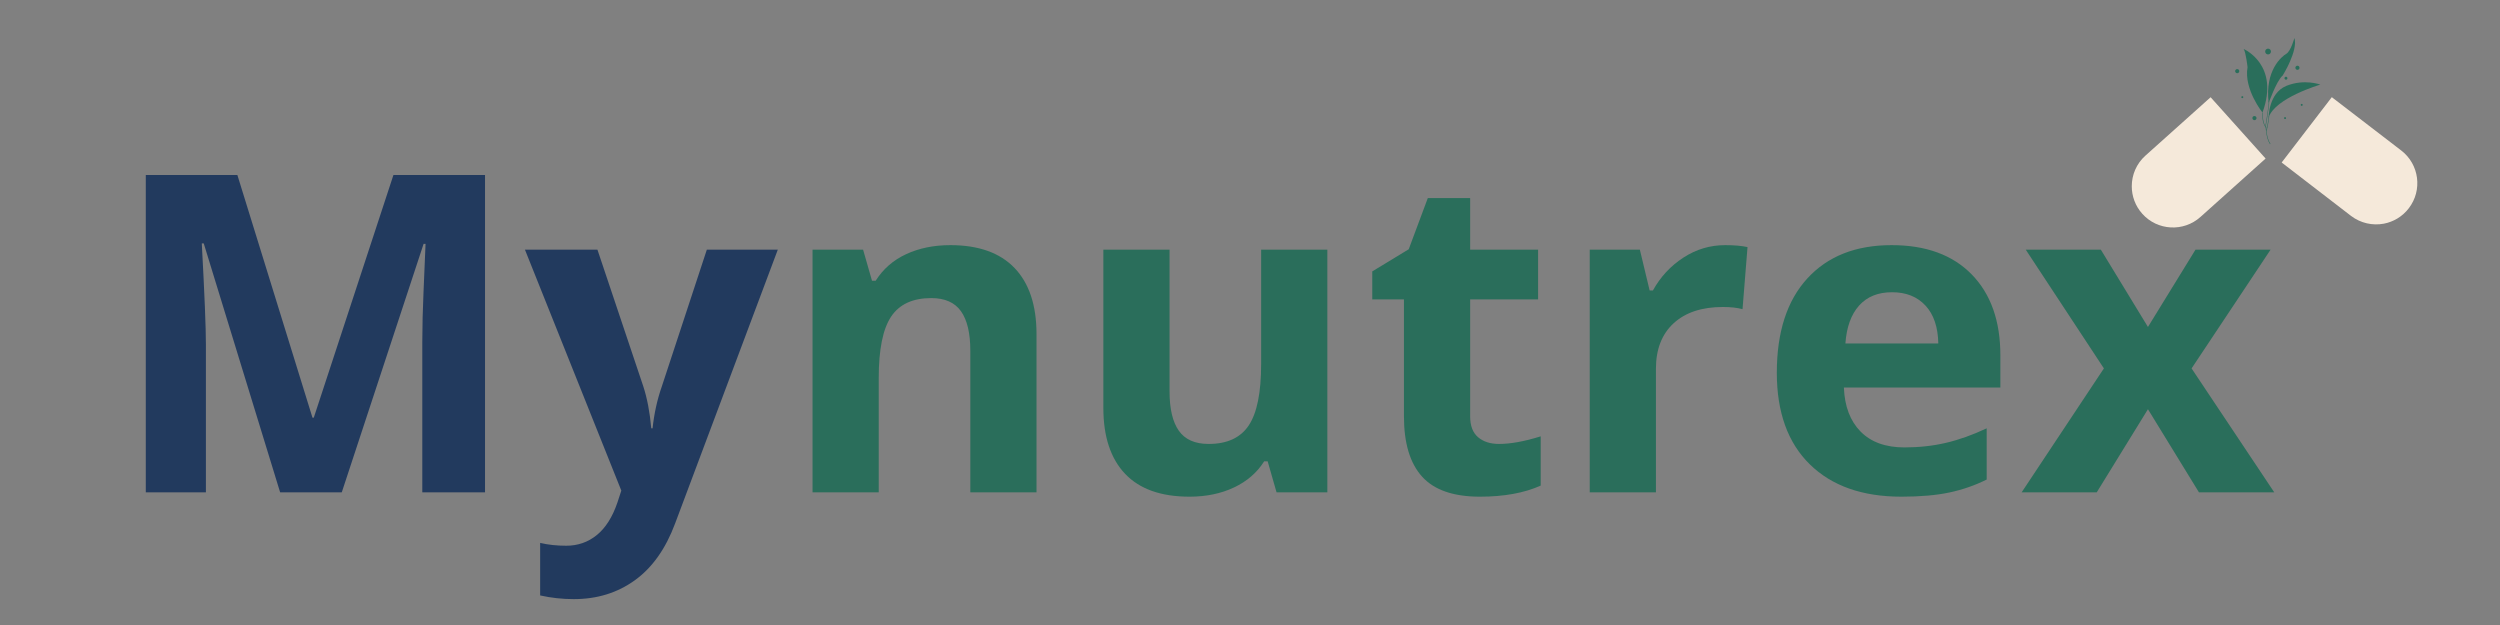
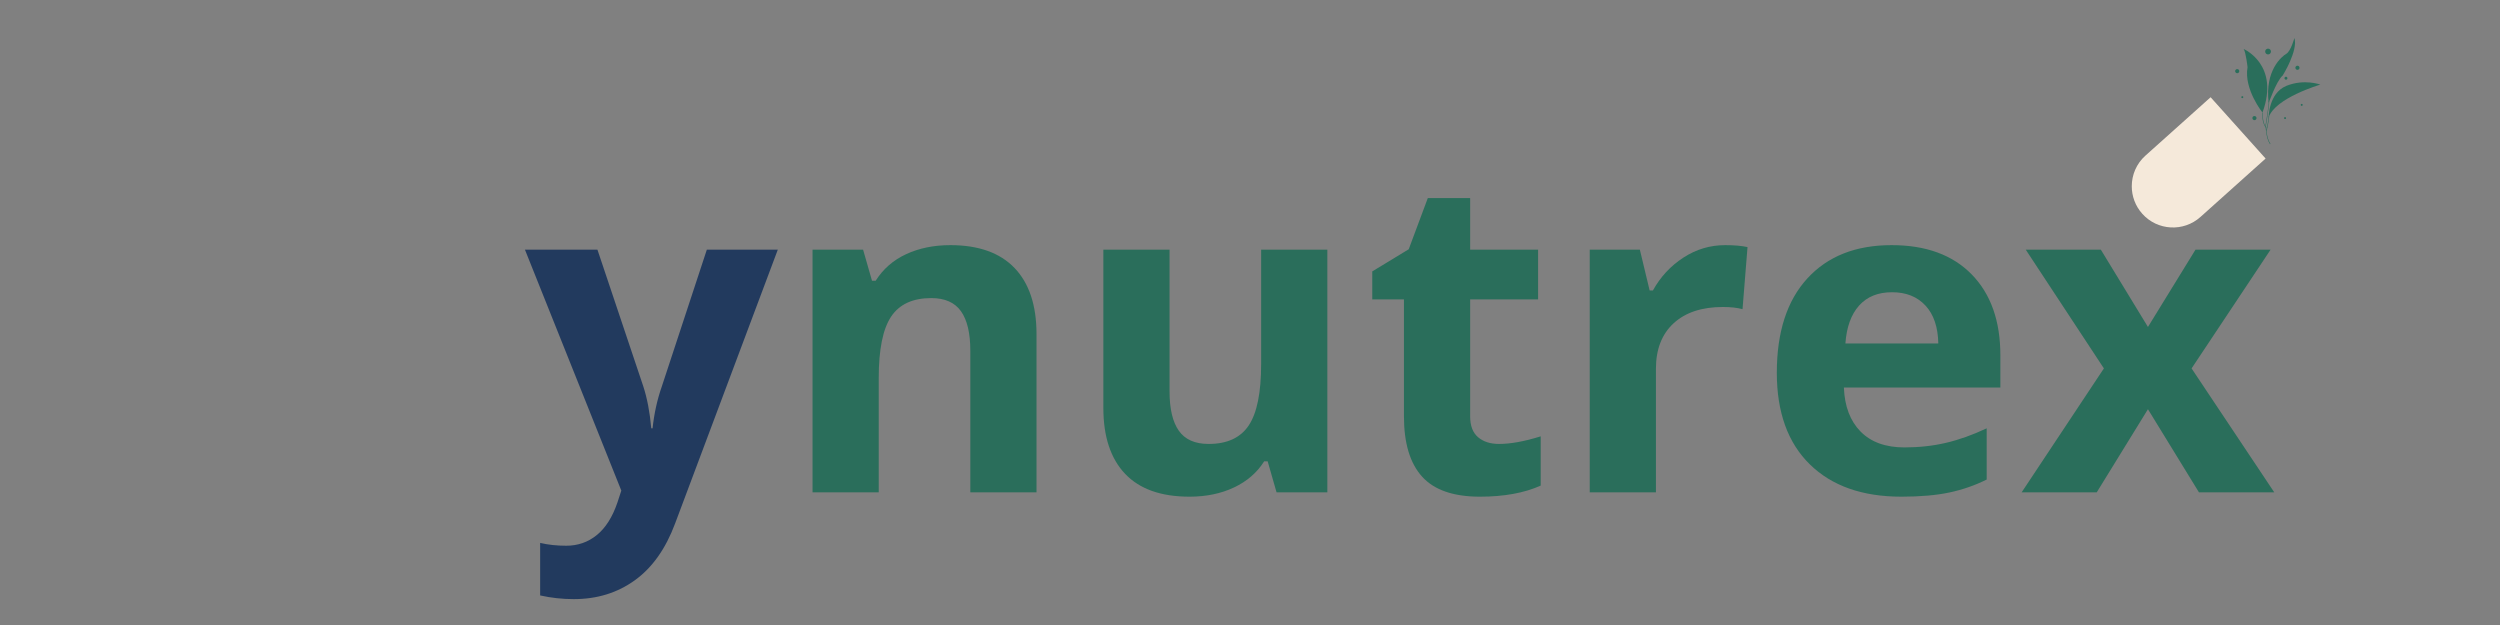
<svg xmlns="http://www.w3.org/2000/svg" version="1.0" preserveAspectRatio="xMidYMid meet" height="1890" viewBox="0 0 5669.25 1417.5" zoomAndPan="magnify" width="7559">
  <rect x="0" y="0" width="5669.25" height="1417.5" fill="#808080" stroke="none" />
  <defs>
    <g />
    <clipPath id="952aa8c257">
      <path clip-rule="nonzero" d="M 5143 86.137 L 5205 86.137 L 5205 234 L 5143 234 Z M 5143 86.137" />
    </clipPath>
    <clipPath id="106049c236">
      <path clip-rule="nonzero" d="M 4834.211 220 L 5138 220 L 5138 516 L 4834.211 516 Z M 4834.211 220" />
    </clipPath>
  </defs>
  <g fill-opacity="1" fill="#223a5e">
    <g transform="translate(240.05, 1116.477)">
      <g>
-         <path d="M 395.219 0 L 221.969 -564.516 L 217.547 -564.516 C 223.773 -449.68 226.891 -373.066 226.891 -334.672 L 226.891 0 L 90.562 0 L 90.562 -719.562 L 298.25 -719.562 L 468.547 -169.312 L 471.5 -169.312 L 652.125 -719.562 L 859.828 -719.562 L 859.828 0 L 717.594 0 L 717.594 -340.578 C 717.594 -356.66 717.836 -375.203 718.328 -396.203 C 718.816 -417.203 721.031 -472.977 724.969 -563.531 L 720.547 -563.531 L 534.984 0 Z M 395.219 0" />
-       </g>
+         </g>
    </g>
    <g transform="translate(1190.435, 1116.477)">
      <g>
        <path d="M 0 -550.25 L 164.391 -550.25 L 268.234 -240.672 C 277.086 -213.766 283.156 -181.938 286.438 -145.188 L 289.391 -145.188 C 293.004 -178.988 300.062 -210.816 310.562 -240.672 L 412.438 -550.25 L 573.375 -550.25 L 340.578 70.375 C 319.254 127.801 288.82 170.785 249.281 199.328 C 209.75 227.879 163.566 242.156 110.734 242.156 C 84.816 242.156 59.391 239.363 34.453 233.781 L 34.453 114.672 C 52.492 118.941 72.18 121.078 93.516 121.078 C 120.086 121.078 143.301 112.953 163.156 96.703 C 183.008 80.461 198.516 55.938 209.672 23.125 L 218.531 -3.938 Z M 0 -550.25" />
      </g>
    </g>
  </g>
  <g fill-opacity="1" fill="#2a6e5b">
    <g transform="translate(1763.825, 1116.477)">
      <g>
        <path d="M 586.672 0 L 436.562 0 L 436.562 -321.391 C 436.562 -361.086 429.504 -390.863 415.391 -410.719 C 401.285 -430.57 378.812 -440.5 347.969 -440.5 C 305.969 -440.5 275.613 -426.469 256.906 -398.406 C 238.207 -370.352 228.859 -323.844 228.859 -258.875 L 228.859 0 L 78.75 0 L 78.75 -550.25 L 193.422 -550.25 L 213.609 -479.875 L 221.969 -479.875 C 238.707 -506.445 261.758 -526.539 291.125 -540.156 C 320.488 -553.77 353.875 -560.578 391.281 -560.578 C 455.258 -560.578 503.816 -543.27 536.953 -508.656 C 570.098 -474.039 586.672 -424.086 586.672 -358.797 Z M 586.672 0" />
      </g>
    </g>
    <g transform="translate(2426.288, 1116.477)">
      <g>
        <path d="M 468.547 0 L 448.375 -70.375 L 440.5 -70.375 C 424.414 -44.781 401.609 -25.008 372.078 -11.062 C 342.547 2.875 308.914 9.844 271.188 9.844 C 206.551 9.844 157.828 -7.461 125.016 -42.078 C 92.203 -76.691 75.797 -126.484 75.797 -191.453 L 75.797 -550.25 L 225.906 -550.25 L 225.906 -228.859 C 225.906 -189.16 232.957 -159.383 247.062 -139.531 C 261.176 -119.676 283.656 -109.75 314.5 -109.75 C 356.5 -109.75 386.848 -123.773 405.547 -151.828 C 424.254 -179.891 433.609 -226.398 433.609 -291.359 L 433.609 -550.25 L 583.719 -550.25 L 583.719 0 Z M 468.547 0" />
      </g>
    </g>
    <g transform="translate(3088.752, 1116.477)">
      <g>
        <path d="M 310.562 -109.75 C 336.812 -109.75 368.312 -115.492 405.062 -126.984 L 405.062 -15.25 C 367.656 1.477 321.719 9.844 267.25 9.844 C 207.207 9.844 163.484 -5.328 136.078 -35.672 C 108.68 -66.023 94.984 -111.555 94.984 -172.266 L 94.984 -437.547 L 23.125 -437.547 L 23.125 -501.031 L 105.812 -551.234 L 149.125 -667.391 L 245.109 -667.391 L 245.109 -550.25 L 399.156 -550.25 L 399.156 -437.547 L 245.109 -437.547 L 245.109 -172.266 C 245.109 -150.93 251.094 -135.176 263.062 -125 C 275.039 -114.832 290.875 -109.75 310.562 -109.75 Z M 310.562 -109.75" />
      </g>
    </g>
    <g transform="translate(3526.293, 1116.477)">
      <g>
        <path d="M 385.859 -560.578 C 406.203 -560.578 423.102 -559.102 436.562 -556.156 L 425.234 -415.391 C 413.098 -418.672 398.332 -420.312 380.938 -420.312 C 333.031 -420.312 295.707 -408.004 268.969 -383.391 C 242.227 -358.785 228.859 -324.336 228.859 -280.047 L 228.859 0 L 78.75 0 L 78.75 -550.25 L 192.438 -550.25 L 214.594 -457.719 L 221.969 -457.719 C 239.031 -488.562 262.078 -513.414 291.109 -532.281 C 320.148 -551.145 351.734 -560.578 385.859 -560.578 Z M 385.859 -560.578" />
      </g>
    </g>
    <g transform="translate(3984.013, 1116.477)">
      <g>
        <path d="M 306.625 -453.781 C 274.789 -453.781 249.852 -443.691 231.812 -423.516 C 213.77 -403.336 203.438 -374.707 200.812 -337.625 L 411.453 -337.625 C 410.797 -374.707 401.113 -403.336 382.406 -423.516 C 363.707 -443.691 338.445 -453.781 306.625 -453.781 Z M 327.781 9.844 C 239.195 9.844 169.969 -14.598 120.094 -63.484 C 70.219 -112.379 45.281 -181.613 45.281 -271.188 C 45.281 -363.383 68.328 -434.664 114.422 -485.031 C 160.523 -535.395 224.266 -560.578 305.641 -560.578 C 383.398 -560.578 443.938 -538.43 487.25 -494.141 C 530.562 -449.848 552.219 -388.656 552.219 -310.562 L 552.219 -237.719 L 197.359 -237.719 C 199.004 -195.062 211.633 -161.754 235.25 -137.797 C 258.875 -113.848 292.016 -101.875 334.672 -101.875 C 367.816 -101.875 399.156 -105.316 428.688 -112.203 C 458.219 -119.098 489.055 -130.094 521.203 -145.188 L 521.203 -29.031 C 494.961 -15.906 466.91 -6.145 437.047 0.25 C 407.191 6.645 370.77 9.844 327.781 9.844 Z M 327.781 9.844" />
      </g>
    </g>
    <g transform="translate(4579.541, 1116.477)">
      <g>
        <path d="M 191.453 -281.031 L 14.266 -550.25 L 184.562 -550.25 L 291.359 -375.031 L 399.156 -550.25 L 569.438 -550.25 L 390.297 -281.031 L 577.812 0 L 407.031 0 L 291.359 -188.5 L 175.219 0 L 4.922 0 Z M 191.453 -281.031" />
      </g>
    </g>
  </g>
  <path fill-rule="nonzero" fill-opacity="1" d="M 5149.809 116.863 C 5149.809 117.293 5149.766 117.715 5149.684 118.133 C 5149.598 118.555 5149.477 118.961 5149.312 119.355 C 5149.148 119.75 5148.945 120.125 5148.711 120.48 C 5148.473 120.836 5148.203 121.168 5147.898 121.469 C 5147.598 121.773 5147.27 122.043 5146.914 122.277 C 5146.559 122.516 5146.18 122.719 5145.785 122.883 C 5145.391 123.043 5144.984 123.168 5144.566 123.25 C 5144.145 123.336 5143.723 123.375 5143.293 123.375 C 5142.867 123.375 5142.441 123.336 5142.023 123.25 C 5141.605 123.168 5141.195 123.043 5140.801 122.883 C 5140.406 122.719 5140.031 122.516 5139.676 122.277 C 5139.32 122.043 5138.992 121.773 5138.688 121.469 C 5138.387 121.168 5138.117 120.836 5137.879 120.48 C 5137.641 120.125 5137.441 119.75 5137.277 119.355 C 5137.113 118.961 5136.988 118.555 5136.906 118.133 C 5136.824 117.715 5136.781 117.293 5136.781 116.863 C 5136.781 116.438 5136.824 116.012 5136.906 115.594 C 5136.988 115.172 5137.113 114.766 5137.277 114.371 C 5137.441 113.977 5137.641 113.602 5137.879 113.246 C 5138.117 112.891 5138.387 112.562 5138.688 112.258 C 5138.992 111.957 5139.32 111.688 5139.676 111.449 C 5140.031 111.211 5140.406 111.012 5140.801 110.848 C 5141.195 110.684 5141.605 110.559 5142.023 110.477 C 5142.441 110.395 5142.867 110.352 5143.293 110.352 C 5143.723 110.352 5144.145 110.395 5144.566 110.477 C 5144.984 110.559 5145.391 110.684 5145.785 110.848 C 5146.18 111.012 5146.559 111.211 5146.914 111.449 C 5147.27 111.688 5147.598 111.957 5147.898 112.258 C 5148.203 112.562 5148.473 112.891 5148.711 113.246 C 5148.945 113.602 5149.148 113.977 5149.312 114.371 C 5149.477 114.766 5149.598 115.172 5149.684 115.594 C 5149.766 116.012 5149.809 116.438 5149.809 116.863 Z M 5149.809 116.863" fill="#2a6e5b" />
  <path fill-rule="nonzero" fill-opacity="1" d="M 5130.641 255.309 C 5130.641 255.309 5087.84 201.719 5096.773 152.406 C 5096.773 152.406 5093.051 119.098 5088.027 111.094 C 5088.027 111.281 5170.461 146.266 5130.641 255.309 Z M 5130.641 255.309" fill="#2a6e5b" />
-   <path fill-rule="nonzero" fill-opacity="1" d="M 5100.68 126.539 C 5105.148 136.215 5109.055 145.895 5112.777 155.754 C 5116.5 165.617 5119.848 175.664 5122.641 185.898 C 5124.129 190.926 5125.43 196.137 5126.547 201.344 C 5127.664 206.555 5128.781 211.766 5129.523 216.977 C 5131.012 227.398 5131.941 238.004 5131.387 248.609 L 5131.387 244.703 C 5131.387 243.398 5131.387 242.098 5131.387 240.793 L 5131.387 238.746 L 5131.199 236.699 C 5131.199 235.398 5131.012 234.094 5131.012 232.793 C 5130.641 227.582 5129.895 222.371 5128.965 217.164 C 5128.223 211.953 5127.105 206.742 5125.988 201.531 C 5124.871 196.32 5123.57 191.297 5122.082 186.086 C 5119.289 175.852 5115.941 165.805 5112.406 155.941 C 5108.867 146.078 5104.961 136.215 5100.68 126.539 Z M 5100.68 126.539" fill="#2a6e5b" />
  <path fill-rule="nonzero" fill-opacity="1" d="M 5131.012 217.535 C 5130.828 215.117 5130.828 212.695 5130.828 210.277 C 5130.828 207.859 5131.012 205.438 5131.199 203.02 C 5131.387 200.602 5131.57 198.184 5132.129 195.762 C 5132.688 193.344 5133.246 191.109 5134.547 188.879 C 5133.617 191.109 5133.059 193.531 5132.688 195.762 C 5132.316 198.184 5131.941 200.414 5131.57 202.832 C 5131.387 205.254 5131.199 207.672 5131.012 210.09 C 5131.012 212.695 5131.012 215.117 5131.012 217.535 Z M 5131.012 217.535" fill="#2a6e5b" />
  <path fill-rule="nonzero" fill-opacity="1" d="M 5124.312 190.926 C 5123.754 186.645 5123.57 182.363 5123.754 178.086 C 5123.941 176.039 5123.941 173.805 5124.312 171.758 C 5124.688 169.711 5125.246 167.477 5126.176 165.617 C 5125.617 167.664 5125.246 169.711 5124.871 171.758 C 5124.5 173.805 5124.312 176.039 5124.129 178.086 C 5123.941 180.133 5123.941 182.363 5123.941 184.41 C 5124.129 186.645 5124.312 188.879 5124.312 190.926 Z M 5124.312 190.926" fill="#2a6e5b" />
  <path fill-rule="nonzero" fill-opacity="1" d="M 5116.5 163.57 C 5115.754 160.406 5115.383 157.059 5115.195 153.895 C 5115.195 152.219 5115.195 150.543 5115.383 148.871 C 5115.754 147.195 5116.125 145.707 5116.871 144.219 C 5116.5 145.895 5116.125 147.383 5115.941 149.055 C 5115.754 150.73 5115.566 152.219 5115.566 153.895 C 5115.566 155.57 5115.566 157.242 5115.754 158.73 C 5115.941 160.223 5116.125 161.895 5116.5 163.57 Z M 5116.5 163.57" fill="#2a6e5b" />
  <path fill-rule="nonzero" fill-opacity="1" d="M 5100.125 162.453 C 5101.797 163.012 5103.285 163.758 5104.773 164.316 C 5106.266 165.059 5107.754 165.805 5109.242 166.734 C 5110.73 167.664 5112.219 168.594 5113.52 169.711 C 5114.824 170.828 5115.941 172.129 5116.684 173.805 C 5115.566 172.504 5114.453 171.199 5113.148 170.27 C 5111.848 169.152 5110.543 168.223 5109.055 167.293 C 5107.566 166.363 5106.078 165.617 5104.59 164.688 C 5103.285 163.758 5101.797 163.012 5100.125 162.453 Z M 5100.125 162.453" fill="#2a6e5b" />
  <path fill-rule="nonzero" fill-opacity="1" d="M 5108.312 183.48 C 5111.289 184.969 5114.266 186.645 5116.684 188.879 C 5117.988 189.996 5119.289 191.109 5120.219 192.414 C 5121.336 193.715 5122.082 195.203 5122.824 196.691 C 5121.895 195.391 5120.965 193.902 5119.848 192.785 C 5118.73 191.484 5117.613 190.367 5116.5 189.25 C 5115.195 188.133 5113.895 187.203 5112.59 186.273 C 5111.289 185.156 5109.801 184.227 5108.312 183.48 Z M 5108.312 183.48" fill="#2a6e5b" />
  <path fill-rule="nonzero" fill-opacity="1" d="M 5112.406 204.137 C 5114.266 205.254 5115.941 206.371 5117.43 207.672 C 5119.105 208.973 5120.594 210.277 5122.082 211.766 C 5123.57 213.254 5124.871 214.742 5126.176 216.418 C 5127.293 218.094 5128.223 219.953 5128.965 222 C 5128.035 220.141 5126.918 218.465 5125.801 216.789 C 5124.5 215.117 5123.383 213.625 5121.895 212.137 C 5120.406 210.648 5118.918 209.348 5117.43 208.043 C 5115.754 206.555 5114.078 205.254 5112.406 204.137 Z M 5112.406 204.137" fill="#2a6e5b" />
  <path fill-rule="nonzero" fill-opacity="1" d="M 5138.828 289.734 C 5138.457 289.363 5129.711 282.477 5129.895 255.309 L 5131.012 255.309 C 5130.828 281.734 5139.387 288.617 5139.387 288.805 Z M 5138.828 289.734" fill="#2a6e5b" />
  <path fill-rule="nonzero" fill-opacity="1" d="M 5147.762 326.949 C 5138.27 313.555 5137.527 285.082 5137.527 283.965 L 5137.527 283.781 C 5137.527 283.406 5145.156 240.422 5144.781 228.512 L 5145.898 228.512 C 5146.086 240.422 5139.016 281.359 5138.641 283.781 C 5138.641 285.27 5139.387 313.18 5148.691 326.02 Z M 5147.762 326.949" fill="#2a6e5b" />
  <g clip-path="url(#952aa8c257)">
    <path fill-rule="nonzero" fill-opacity="1" d="M 5144.598 232.98 C 5144.781 234.469 5161.531 184.41 5176.602 171.016 C 5176.602 171.016 5211.773 114.629 5203.027 86.16 C 5203.027 86.16 5194.84 116.121 5184.789 121.887 C 5174.742 127.656 5135.664 159.289 5144.598 232.98 Z M 5144.598 232.98" fill="#2a6e5b" />
  </g>
  <path fill-rule="nonzero" fill-opacity="1" d="M 5160.785 193.344 C 5160.973 191.109 5160.973 188.879 5160.973 186.457 C 5160.973 184.227 5160.973 181.805 5160.785 179.574 C 5160.602 177.34 5160.414 175.109 5160.227 172.688 C 5160.043 170.457 5159.668 168.223 5159.484 165.805 C 5160.043 168.035 5160.414 170.27 5160.785 172.504 C 5160.973 174.734 5161.16 177.156 5161.16 179.387 C 5161.531 184.227 5161.344 188.879 5160.785 193.344 Z M 5160.785 193.344" fill="#2a6e5b" />
  <path fill-rule="nonzero" fill-opacity="1" d="M 5173.812 148.125 C 5174.555 150.172 5174.93 152.035 5175.488 154.082 C 5175.859 156.129 5176.23 158.176 5176.418 160.223 C 5176.602 162.27 5176.789 164.316 5176.602 166.547 C 5176.418 168.594 5175.859 170.641 5175.113 172.688 C 5175.672 170.641 5176.043 168.594 5176.043 166.547 C 5176.23 164.5 5176.23 162.453 5176.043 160.406 C 5175.859 158.359 5175.672 156.312 5175.301 154.266 C 5174.742 152.219 5174.184 150.172 5173.812 148.125 Z M 5173.812 148.125" fill="#2a6e5b" />
  <path fill-rule="nonzero" fill-opacity="1" d="M 5186.465 129.703 C 5187.211 131.379 5187.77 133.238 5188.141 135.102 C 5188.512 136.961 5188.699 138.82 5188.883 140.684 C 5188.883 142.543 5189.07 144.402 5188.699 146.266 C 5188.512 147.195 5188.324 148.125 5188.141 149.055 C 5187.953 149.988 5187.582 150.918 5187.395 151.66 C 5187.395 151.289 5187.582 150.73 5187.582 150.359 C 5187.582 149.988 5187.77 149.43 5187.77 149.055 C 5187.953 148.125 5187.953 147.195 5188.141 146.266 C 5188.328 144.402 5188.512 142.543 5188.328 140.684 C 5188.328 138.82 5188.141 136.961 5187.77 135.102 C 5187.395 133.238 5187.023 131.562 5186.465 129.703 Z M 5186.465 129.703" fill="#2a6e5b" />
  <path fill-rule="nonzero" fill-opacity="1" d="M 5139.758 296.434 L 5138.641 296.062 C 5142.551 285.641 5144.781 263.684 5144.781 263.496 L 5145.898 263.684 C 5145.898 263.867 5143.668 285.828 5139.758 296.434 Z M 5139.758 296.434" fill="#2a6e5b" />
  <path fill-rule="nonzero" fill-opacity="1" d="M 5144.598 266.473 C 5144.598 266.473 5144.227 211.207 5184.977 194.645 C 5225.73 178.27 5261.828 191.855 5261.828 191.855 C 5261.828 191.855 5158.926 222 5144.598 266.473 Z M 5144.598 266.473" fill="#2a6e5b" />
  <path fill-rule="nonzero" fill-opacity="1" d="M 5156.133 239.863 C 5158.367 235.957 5161.156 232.234 5164.137 228.699 C 5167.113 225.164 5170.277 222 5173.625 218.836 C 5176.977 215.672 5180.512 212.883 5184.23 210.277 C 5187.953 207.672 5191.863 205.254 5195.957 203.207 C 5204.145 199.113 5212.891 196.137 5221.82 194.273 C 5224.055 193.902 5226.285 193.531 5228.52 193.344 C 5229.637 193.156 5230.754 193.156 5231.871 192.973 L 5235.219 192.785 L 5236.895 192.598 C 5237.453 192.598 5238.012 192.598 5238.566 192.598 L 5245.453 192.598 L 5248.805 192.785 L 5241.918 192.785 L 5238.566 192.973 C 5238.012 192.973 5237.453 192.973 5236.895 192.973 L 5235.219 193.156 L 5231.871 193.344 C 5230.754 193.531 5229.637 193.715 5228.52 193.715 C 5226.285 193.902 5224.055 194.461 5221.82 194.832 C 5217.355 195.762 5212.891 196.879 5208.609 198.367 C 5204.328 199.855 5200.051 201.531 5195.957 203.578 C 5191.863 205.625 5187.953 207.859 5184.23 210.465 C 5180.512 213.066 5176.977 215.859 5173.441 218.836 C 5170.09 221.812 5166.926 225.164 5163.949 228.512 C 5161.344 232.422 5158.555 235.957 5156.133 239.863 Z M 5156.133 239.863" fill="#2a6e5b" />
  <path fill-rule="nonzero" fill-opacity="1" d="M 5169.531 222.93 C 5170.461 221.812 5171.395 220.512 5172.137 219.395 C 5172.883 218.094 5173.625 216.789 5174.371 215.488 C 5174.93 214.184 5175.488 212.695 5175.859 211.395 C 5176.23 209.906 5176.602 208.602 5176.789 207.113 C 5176.977 208.602 5176.789 210.09 5176.418 211.578 C 5176.043 213.07 5175.488 214.371 5174.742 215.859 C 5173.441 218.277 5171.578 220.883 5169.531 222.93 Z M 5169.531 222.93" fill="#2a6e5b" />
  <path fill-rule="nonzero" fill-opacity="1" d="M 5192.793 205.254 C 5193.91 204.508 5194.84 203.766 5195.77 203.02 C 5196.699 202.277 5197.445 201.344 5198.188 200.23 C 5198.934 199.297 5199.492 198.184 5200.051 197.066 C 5200.609 195.949 5200.98 194.832 5201.352 193.715 C 5201.352 194.273 5201.352 195.02 5201.164 195.578 C 5201.164 195.949 5200.98 196.137 5200.98 196.508 L 5200.609 197.438 C 5200.051 198.555 5199.492 199.672 5198.562 200.602 C 5196.887 202.648 5194.84 204.137 5192.793 205.254 Z M 5192.793 205.254" fill="#2a6e5b" />
  <path fill-rule="nonzero" fill-opacity="1" d="M 5178.09 215.117 C 5179.582 214 5181.254 213.254 5182.93 212.324 C 5184.605 211.578 5186.277 210.836 5187.953 210.277 C 5189.629 209.719 5191.488 209.16 5193.352 209.16 C 5195.211 209.16 5197.07 209.348 5198.746 210.09 C 5196.887 209.719 5195.211 209.719 5193.352 209.719 C 5191.488 209.906 5189.816 210.277 5187.953 210.648 C 5186.277 211.207 5184.418 211.766 5182.742 212.512 C 5181.441 213.441 5179.766 214.184 5178.09 215.117 Z M 5178.09 215.117" fill="#2a6e5b" />
  <path fill-rule="nonzero" fill-opacity="1" d="M 5209.91 198.367 C 5212.891 197.066 5216.238 196.32 5219.59 195.949 C 5221.262 195.762 5222.938 195.578 5224.613 195.949 C 5226.285 196.32 5227.961 197.066 5229.266 198.184 L 5229.266 198.367 C 5227.59 198.184 5226.102 197.996 5224.426 197.809 C 5222.938 197.809 5221.262 197.438 5219.59 197.438 C 5217.914 197.438 5216.426 197.625 5214.75 197.809 C 5213.262 197.809 5211.586 198.184 5209.91 198.367 Z M 5209.91 198.367" fill="#2a6e5b" />
  <g clip-path="url(#106049c236)">
    <path fill-rule="nonzero" fill-opacity="1" d="M 5137.711 359.516 L 5133.617 363.238 L 4989.961 492.004 C 4951.629 526.43 4892.457 523.27 4858.031 484.75 C 4842.027 466.883 4834.211 444.555 4834.211 422.41 C 4834.211 396.73 4844.633 371.238 4865.289 352.816 L 5011.734 221.629 L 5013.035 220.512 Z M 5137.711 359.516" fill="#f5e9da" />
  </g>
-   <path fill-rule="nonzero" fill-opacity="1" d="M 5287.879 220.324 L 5292.16 223.676 L 5445.305 341.277 C 5486.242 372.727 5493.875 431.344 5462.426 472.281 C 5447.91 491.262 5427.441 503.172 5405.672 507.266 C 5380.551 511.918 5353.383 506.336 5331.422 489.586 L 5175.488 369.562 L 5174.184 368.445 Z M 5287.879 220.324" fill="#f5e9da" />
  <path fill-rule="nonzero" fill-opacity="1" d="M 5214.562 153.707 C 5214.562 154.012 5214.535 154.316 5214.473 154.617 C 5214.414 154.914 5214.328 155.207 5214.211 155.488 C 5214.094 155.77 5213.949 156.039 5213.781 156.293 C 5213.609 156.547 5213.418 156.781 5213.203 156.996 C 5212.984 157.215 5212.75 157.406 5212.496 157.574 C 5212.242 157.746 5211.973 157.891 5211.691 158.008 C 5211.41 158.121 5211.117 158.211 5210.82 158.27 C 5210.52 158.332 5210.219 158.359 5209.91 158.359 C 5209.605 158.359 5209.305 158.332 5209.004 158.27 C 5208.703 158.211 5208.414 158.121 5208.133 158.008 C 5207.848 157.891 5207.582 157.746 5207.328 157.578 C 5207.074 157.406 5206.84 157.215 5206.621 156.996 C 5206.406 156.781 5206.215 156.547 5206.043 156.293 C 5205.875 156.039 5205.73 155.77 5205.613 155.488 C 5205.496 155.207 5205.41 154.914 5205.348 154.617 C 5205.289 154.316 5205.258 154.012 5205.258 153.707 C 5205.258 153.402 5205.289 153.102 5205.348 152.801 C 5205.41 152.5 5205.496 152.211 5205.613 151.93 C 5205.73 151.645 5205.875 151.379 5206.043 151.125 C 5206.215 150.871 5206.406 150.633 5206.621 150.418 C 5206.84 150.203 5207.074 150.012 5207.328 149.84 C 5207.582 149.672 5207.848 149.527 5208.133 149.41 C 5208.414 149.293 5208.703 149.203 5209.004 149.145 C 5209.305 149.086 5209.605 149.055 5209.91 149.055 C 5210.219 149.055 5210.52 149.086 5210.82 149.145 C 5211.117 149.203 5211.41 149.293 5211.691 149.41 C 5211.973 149.527 5212.242 149.672 5212.496 149.84 C 5212.75 150.012 5212.984 150.203 5213.203 150.418 C 5213.418 150.633 5213.609 150.871 5213.781 151.125 C 5213.949 151.379 5214.094 151.645 5214.211 151.93 C 5214.328 152.211 5214.414 152.5 5214.473 152.801 C 5214.535 153.102 5214.562 153.402 5214.562 153.707 Z M 5214.562 153.707" fill="#2a6e5b" />
  <path fill-rule="nonzero" fill-opacity="1" d="M 5184.047 267.777 C 5184.047 268.074 5183.988 268.359 5183.875 268.633 C 5183.762 268.906 5183.602 269.145 5183.391 269.355 C 5183.184 269.566 5182.941 269.727 5182.668 269.84 C 5182.395 269.953 5182.109 270.008 5181.812 270.008 C 5181.516 270.008 5181.23 269.953 5180.957 269.84 C 5180.684 269.727 5180.445 269.566 5180.234 269.355 C 5180.023 269.145 5179.863 268.906 5179.75 268.633 C 5179.637 268.359 5179.582 268.074 5179.582 267.777 C 5179.582 267.48 5179.637 267.195 5179.75 266.922 C 5179.863 266.648 5180.023 266.406 5180.234 266.199 C 5180.445 265.988 5180.684 265.828 5180.957 265.715 C 5181.23 265.602 5181.516 265.543 5181.812 265.543 C 5182.109 265.543 5182.395 265.602 5182.668 265.715 C 5182.941 265.828 5183.184 265.988 5183.391 266.199 C 5183.602 266.406 5183.762 266.648 5183.875 266.922 C 5183.988 267.195 5184.047 267.48 5184.047 267.777 Z M 5184.047 267.777" fill="#2a6e5b" />
  <path fill-rule="nonzero" fill-opacity="1" d="M 5221.82 237.816 C 5221.82 238.113 5221.766 238.398 5221.652 238.672 C 5221.539 238.945 5221.375 239.188 5221.168 239.395 C 5220.957 239.605 5220.715 239.766 5220.441 239.879 C 5220.168 239.992 5219.883 240.051 5219.59 240.051 C 5219.293 240.051 5219.008 239.992 5218.734 239.879 C 5218.461 239.766 5218.219 239.605 5218.008 239.395 C 5217.801 239.188 5217.637 238.945 5217.523 238.672 C 5217.41 238.398 5217.355 238.113 5217.355 237.816 C 5217.355 237.52 5217.41 237.238 5217.523 236.961 C 5217.637 236.688 5217.801 236.449 5218.008 236.238 C 5218.219 236.027 5218.461 235.867 5218.734 235.754 C 5219.008 235.641 5219.293 235.586 5219.59 235.586 C 5219.883 235.586 5220.168 235.641 5220.441 235.754 C 5220.715 235.867 5220.957 236.027 5221.168 236.238 C 5221.375 236.449 5221.539 236.688 5221.652 236.961 C 5221.766 237.238 5221.82 237.52 5221.82 237.816 Z M 5221.82 237.816" fill="#2a6e5b" />
  <path fill-rule="nonzero" fill-opacity="1" d="M 5087.098 220.324 C 5087.098 220.621 5087.039 220.906 5086.926 221.18 C 5086.812 221.453 5086.652 221.695 5086.441 221.906 C 5086.234 222.113 5085.992 222.273 5085.719 222.387 C 5085.445 222.5 5085.16 222.559 5084.863 222.559 C 5084.566 222.559 5084.285 222.5 5084.012 222.387 C 5083.734 222.273 5083.496 222.113 5083.285 221.906 C 5083.074 221.695 5082.914 221.453 5082.801 221.18 C 5082.688 220.906 5082.633 220.621 5082.633 220.324 C 5082.633 220.031 5082.688 219.746 5082.801 219.473 C 5082.914 219.199 5083.074 218.957 5083.285 218.746 C 5083.496 218.539 5083.734 218.375 5084.012 218.262 C 5084.285 218.148 5084.566 218.094 5084.863 218.094 C 5085.16 218.094 5085.445 218.148 5085.719 218.262 C 5085.992 218.375 5086.234 218.539 5086.441 218.746 C 5086.652 218.957 5086.812 219.199 5086.926 219.473 C 5087.039 219.746 5087.098 220.031 5087.098 220.324 Z M 5087.098 220.324" fill="#2a6e5b" />
  <path fill-rule="nonzero" fill-opacity="1" d="M 5117.055 267.777 C 5117.055 268.082 5117.027 268.383 5116.969 268.684 C 5116.906 268.984 5116.82 269.273 5116.703 269.559 C 5116.586 269.84 5116.441 270.105 5116.273 270.359 C 5116.102 270.613 5115.91 270.852 5115.695 271.066 C 5115.477 271.281 5115.242 271.477 5114.988 271.645 C 5114.734 271.812 5114.469 271.957 5114.184 272.074 C 5113.902 272.191 5113.613 272.281 5113.312 272.34 C 5113.012 272.398 5112.711 272.43 5112.406 272.43 C 5112.098 272.43 5111.797 272.398 5111.496 272.34 C 5111.199 272.281 5110.906 272.191 5110.625 272.074 C 5110.344 271.957 5110.074 271.812 5109.82 271.645 C 5109.566 271.477 5109.332 271.281 5109.113 271.066 C 5108.898 270.852 5108.707 270.613 5108.535 270.359 C 5108.367 270.105 5108.223 269.84 5108.105 269.559 C 5107.988 269.273 5107.902 268.984 5107.844 268.684 C 5107.781 268.383 5107.754 268.082 5107.754 267.777 C 5107.754 267.473 5107.781 267.168 5107.844 266.867 C 5107.902 266.57 5107.988 266.277 5108.105 265.996 C 5108.223 265.715 5108.367 265.445 5108.535 265.191 C 5108.707 264.938 5108.898 264.703 5109.113 264.488 C 5109.332 264.27 5109.566 264.078 5109.82 263.91 C 5110.074 263.738 5110.344 263.594 5110.625 263.48 C 5110.906 263.363 5111.199 263.273 5111.496 263.215 C 5111.797 263.156 5112.098 263.125 5112.406 263.125 C 5112.711 263.125 5113.012 263.156 5113.312 263.215 C 5113.613 263.273 5113.902 263.363 5114.184 263.48 C 5114.469 263.594 5114.734 263.738 5114.988 263.91 C 5115.242 264.078 5115.477 264.27 5115.695 264.488 C 5115.91 264.703 5116.102 264.938 5116.273 265.191 C 5116.441 265.445 5116.586 265.715 5116.703 265.996 C 5116.82 266.277 5116.906 266.57 5116.969 266.867 C 5117.027 267.168 5117.055 267.473 5117.055 267.777 Z M 5117.055 267.777" fill="#2a6e5b" />
  <path fill-rule="nonzero" fill-opacity="1" d="M 5077.98 161.336 C 5077.98 161.645 5077.949 161.945 5077.891 162.246 C 5077.832 162.543 5077.742 162.836 5077.625 163.117 C 5077.508 163.398 5077.363 163.668 5077.195 163.922 C 5077.027 164.176 5076.832 164.41 5076.617 164.629 C 5076.402 164.844 5076.164 165.035 5075.91 165.207 C 5075.656 165.375 5075.391 165.52 5075.109 165.637 C 5074.824 165.754 5074.535 165.84 5074.234 165.898 C 5073.934 165.961 5073.633 165.988 5073.328 165.988 C 5073.023 165.988 5072.719 165.961 5072.418 165.898 C 5072.121 165.84 5071.828 165.754 5071.547 165.637 C 5071.266 165.52 5070.996 165.375 5070.742 165.207 C 5070.488 165.035 5070.254 164.844 5070.039 164.629 C 5069.82 164.41 5069.629 164.176 5069.461 163.922 C 5069.289 163.668 5069.145 163.398 5069.027 163.117 C 5068.914 162.836 5068.824 162.543 5068.766 162.246 C 5068.703 161.945 5068.676 161.645 5068.676 161.336 C 5068.676 161.031 5068.703 160.73 5068.766 160.43 C 5068.824 160.129 5068.914 159.84 5069.027 159.559 C 5069.145 159.273 5069.289 159.008 5069.461 158.754 C 5069.629 158.5 5069.82 158.266 5070.039 158.047 C 5070.254 157.832 5070.488 157.641 5070.742 157.469 C 5070.996 157.301 5071.266 157.156 5071.547 157.039 C 5071.828 156.922 5072.121 156.836 5072.418 156.773 C 5072.719 156.715 5073.023 156.684 5073.328 156.684 C 5073.633 156.684 5073.934 156.715 5074.234 156.773 C 5074.535 156.836 5074.824 156.922 5075.109 157.039 C 5075.391 157.156 5075.656 157.301 5075.91 157.469 C 5076.164 157.641 5076.402 157.832 5076.617 158.047 C 5076.832 158.266 5077.027 158.5 5077.195 158.754 C 5077.363 159.008 5077.508 159.273 5077.625 159.559 C 5077.742 159.84 5077.832 160.129 5077.891 160.43 C 5077.949 160.73 5077.98 161.031 5077.98 161.336 Z M 5077.98 161.336" fill="#2a6e5b" />
  <path fill-rule="nonzero" fill-opacity="1" d="M 5187.211 177.34 C 5187.211 177.785 5187.125 178.211 5186.953 178.621 C 5186.785 179.031 5186.543 179.395 5186.23 179.711 C 5185.914 180.023 5185.551 180.266 5185.141 180.434 C 5184.73 180.605 5184.305 180.691 5183.859 180.691 C 5183.414 180.691 5182.988 180.605 5182.578 180.434 C 5182.168 180.266 5181.805 180.023 5181.492 179.711 C 5181.176 179.395 5180.938 179.031 5180.766 178.621 C 5180.594 178.211 5180.512 177.785 5180.512 177.34 C 5180.512 176.895 5180.594 176.469 5180.766 176.059 C 5180.934 175.648 5181.176 175.285 5181.492 174.973 C 5181.805 174.656 5182.168 174.418 5182.578 174.246 C 5182.988 174.074 5183.414 173.992 5183.859 173.992 C 5184.305 173.992 5184.73 174.074 5185.141 174.246 C 5185.551 174.418 5185.914 174.656 5186.23 174.973 C 5186.543 175.285 5186.785 175.648 5186.953 176.059 C 5187.125 176.469 5187.211 176.895 5187.211 177.34 Z M 5187.211 177.34" fill="#2a6e5b" />
  <path fill-rule="nonzero" fill-opacity="1" d="M 5040.02 272.242 C 5040.02 272.242 4896.734 355.051 4891.898 430.414 C 4891.898 430.414 4876.078 348.535 5040.02 272.242 Z M 5040.02 272.242" fill="#f5e9da" />
-   <path fill-rule="nonzero" fill-opacity="1" d="M 5444.934 414.039 C 5444.934 414.039 5354.312 275.777 5278.574 275.219 C 5278.574 275.035 5359.336 254.566 5444.934 414.039 Z M 5444.934 414.039" fill="#f5e9da" />
</svg>